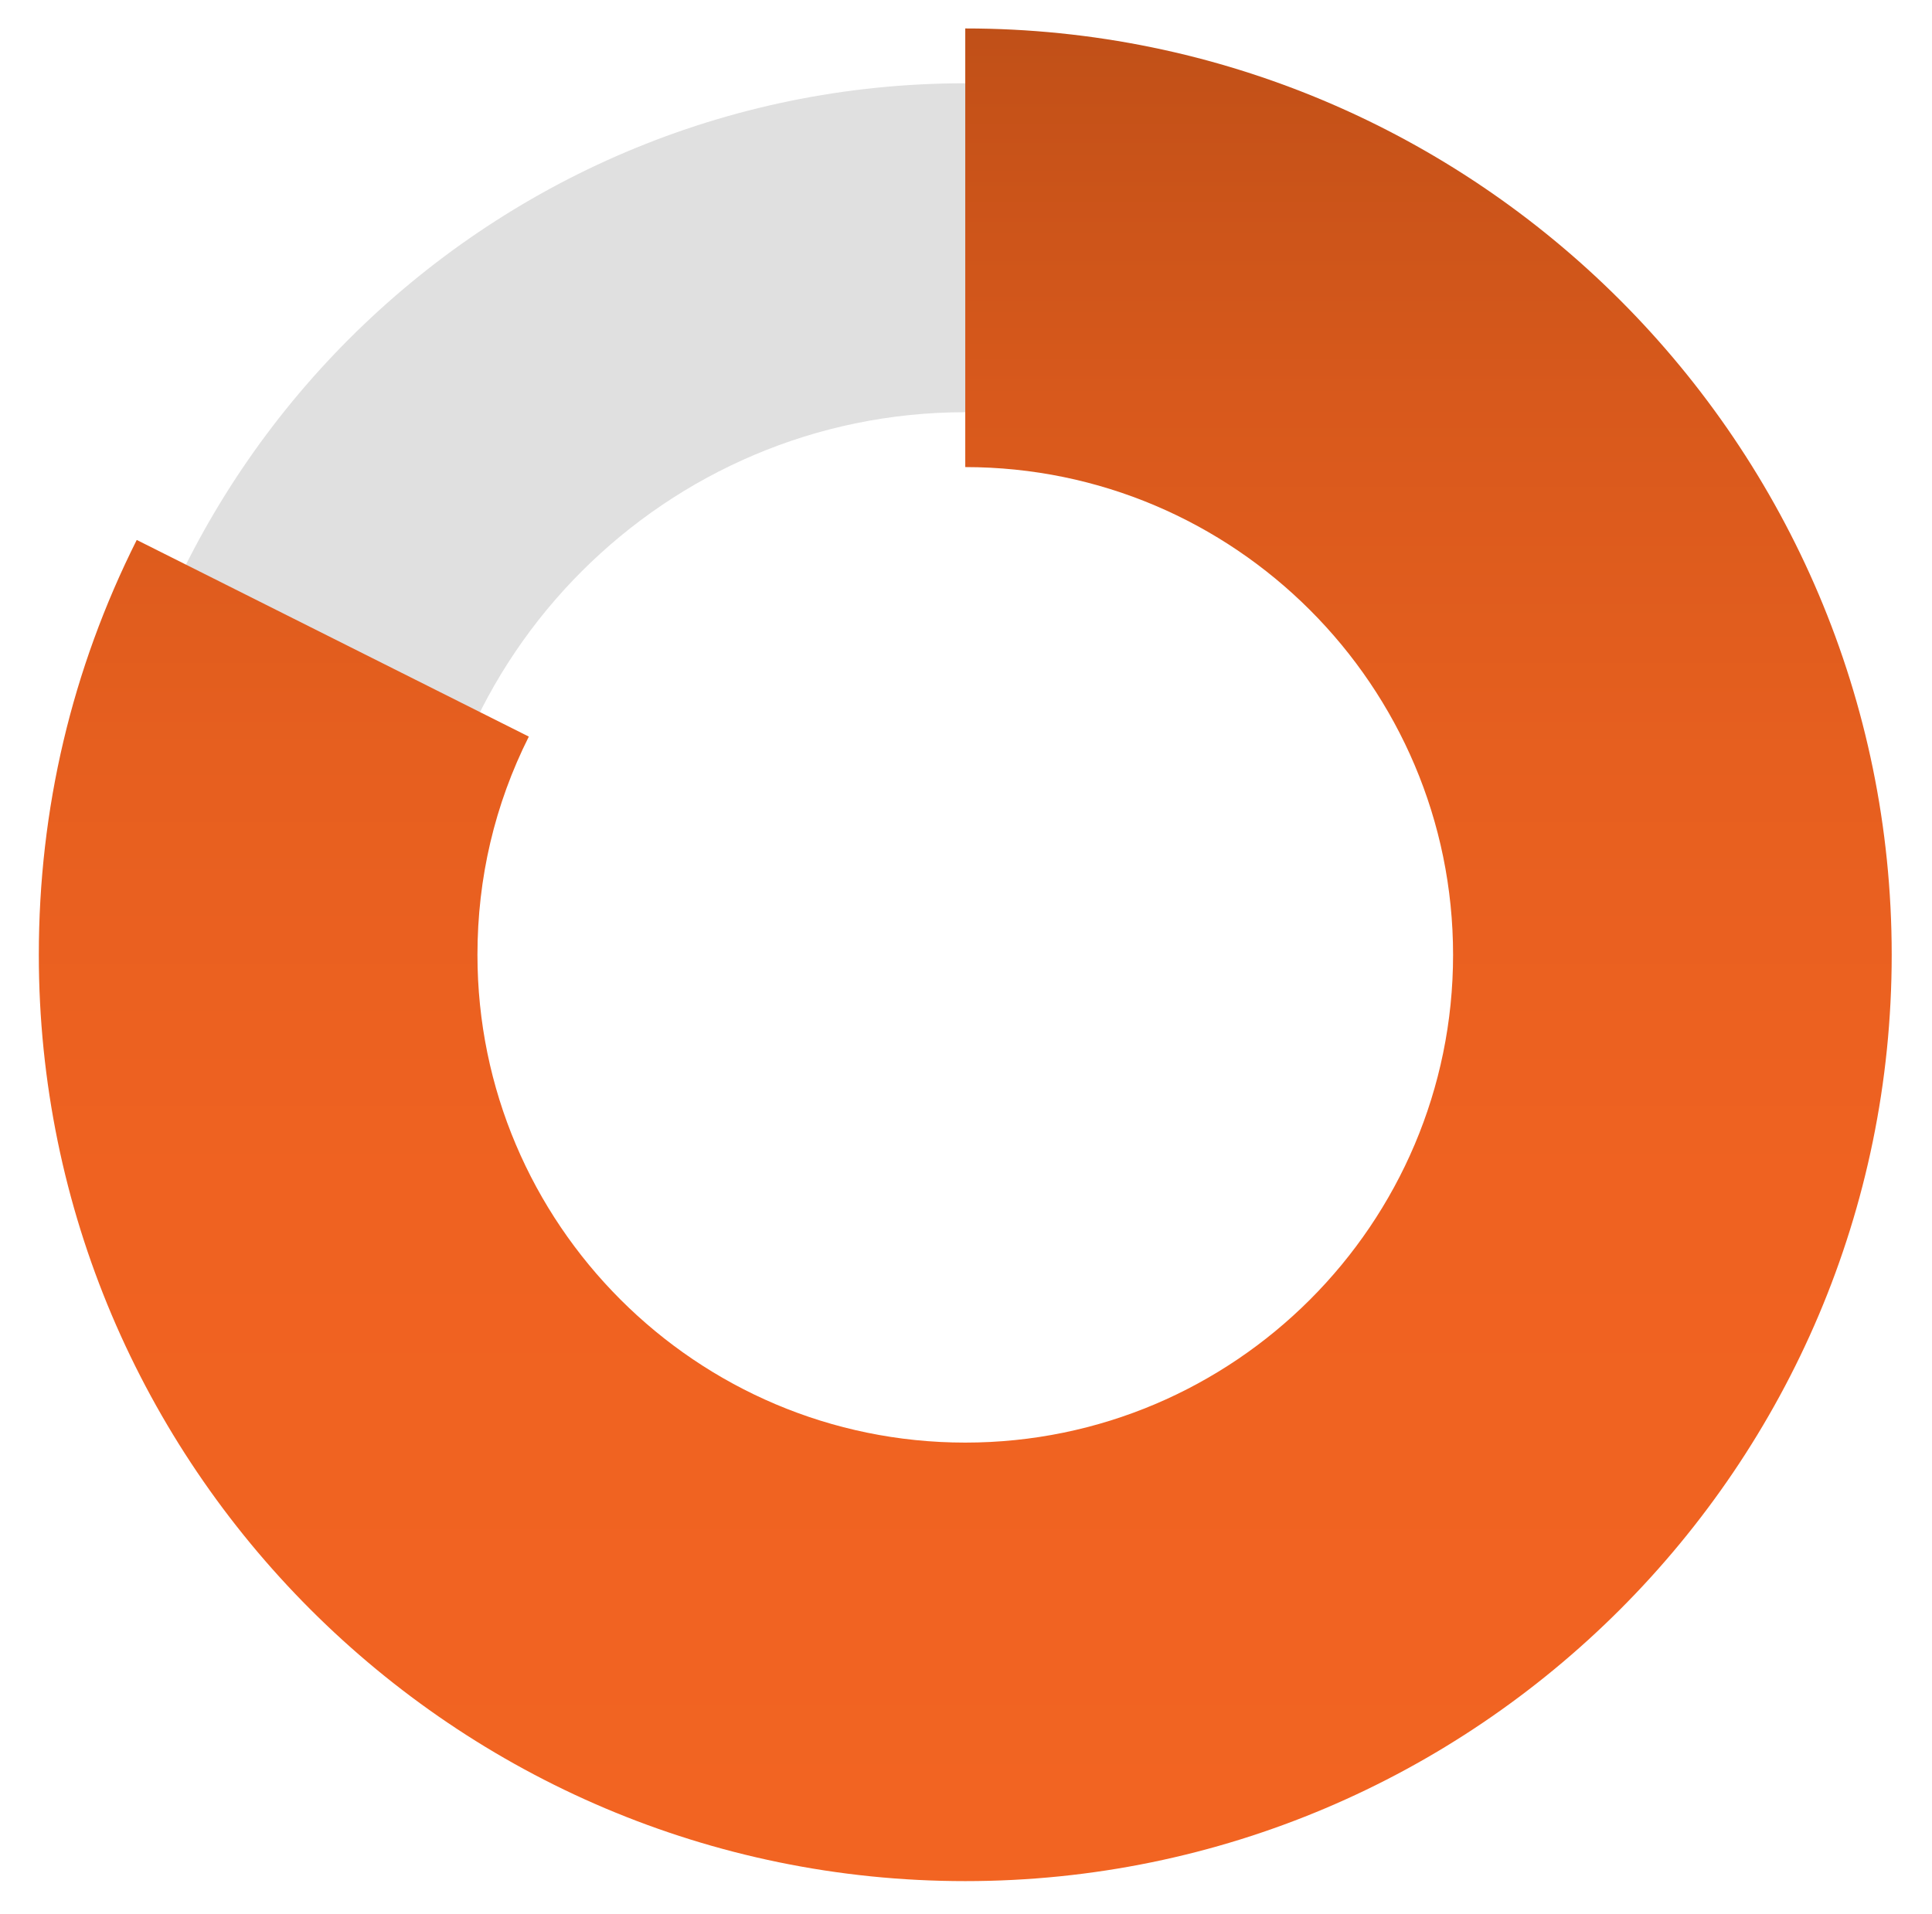
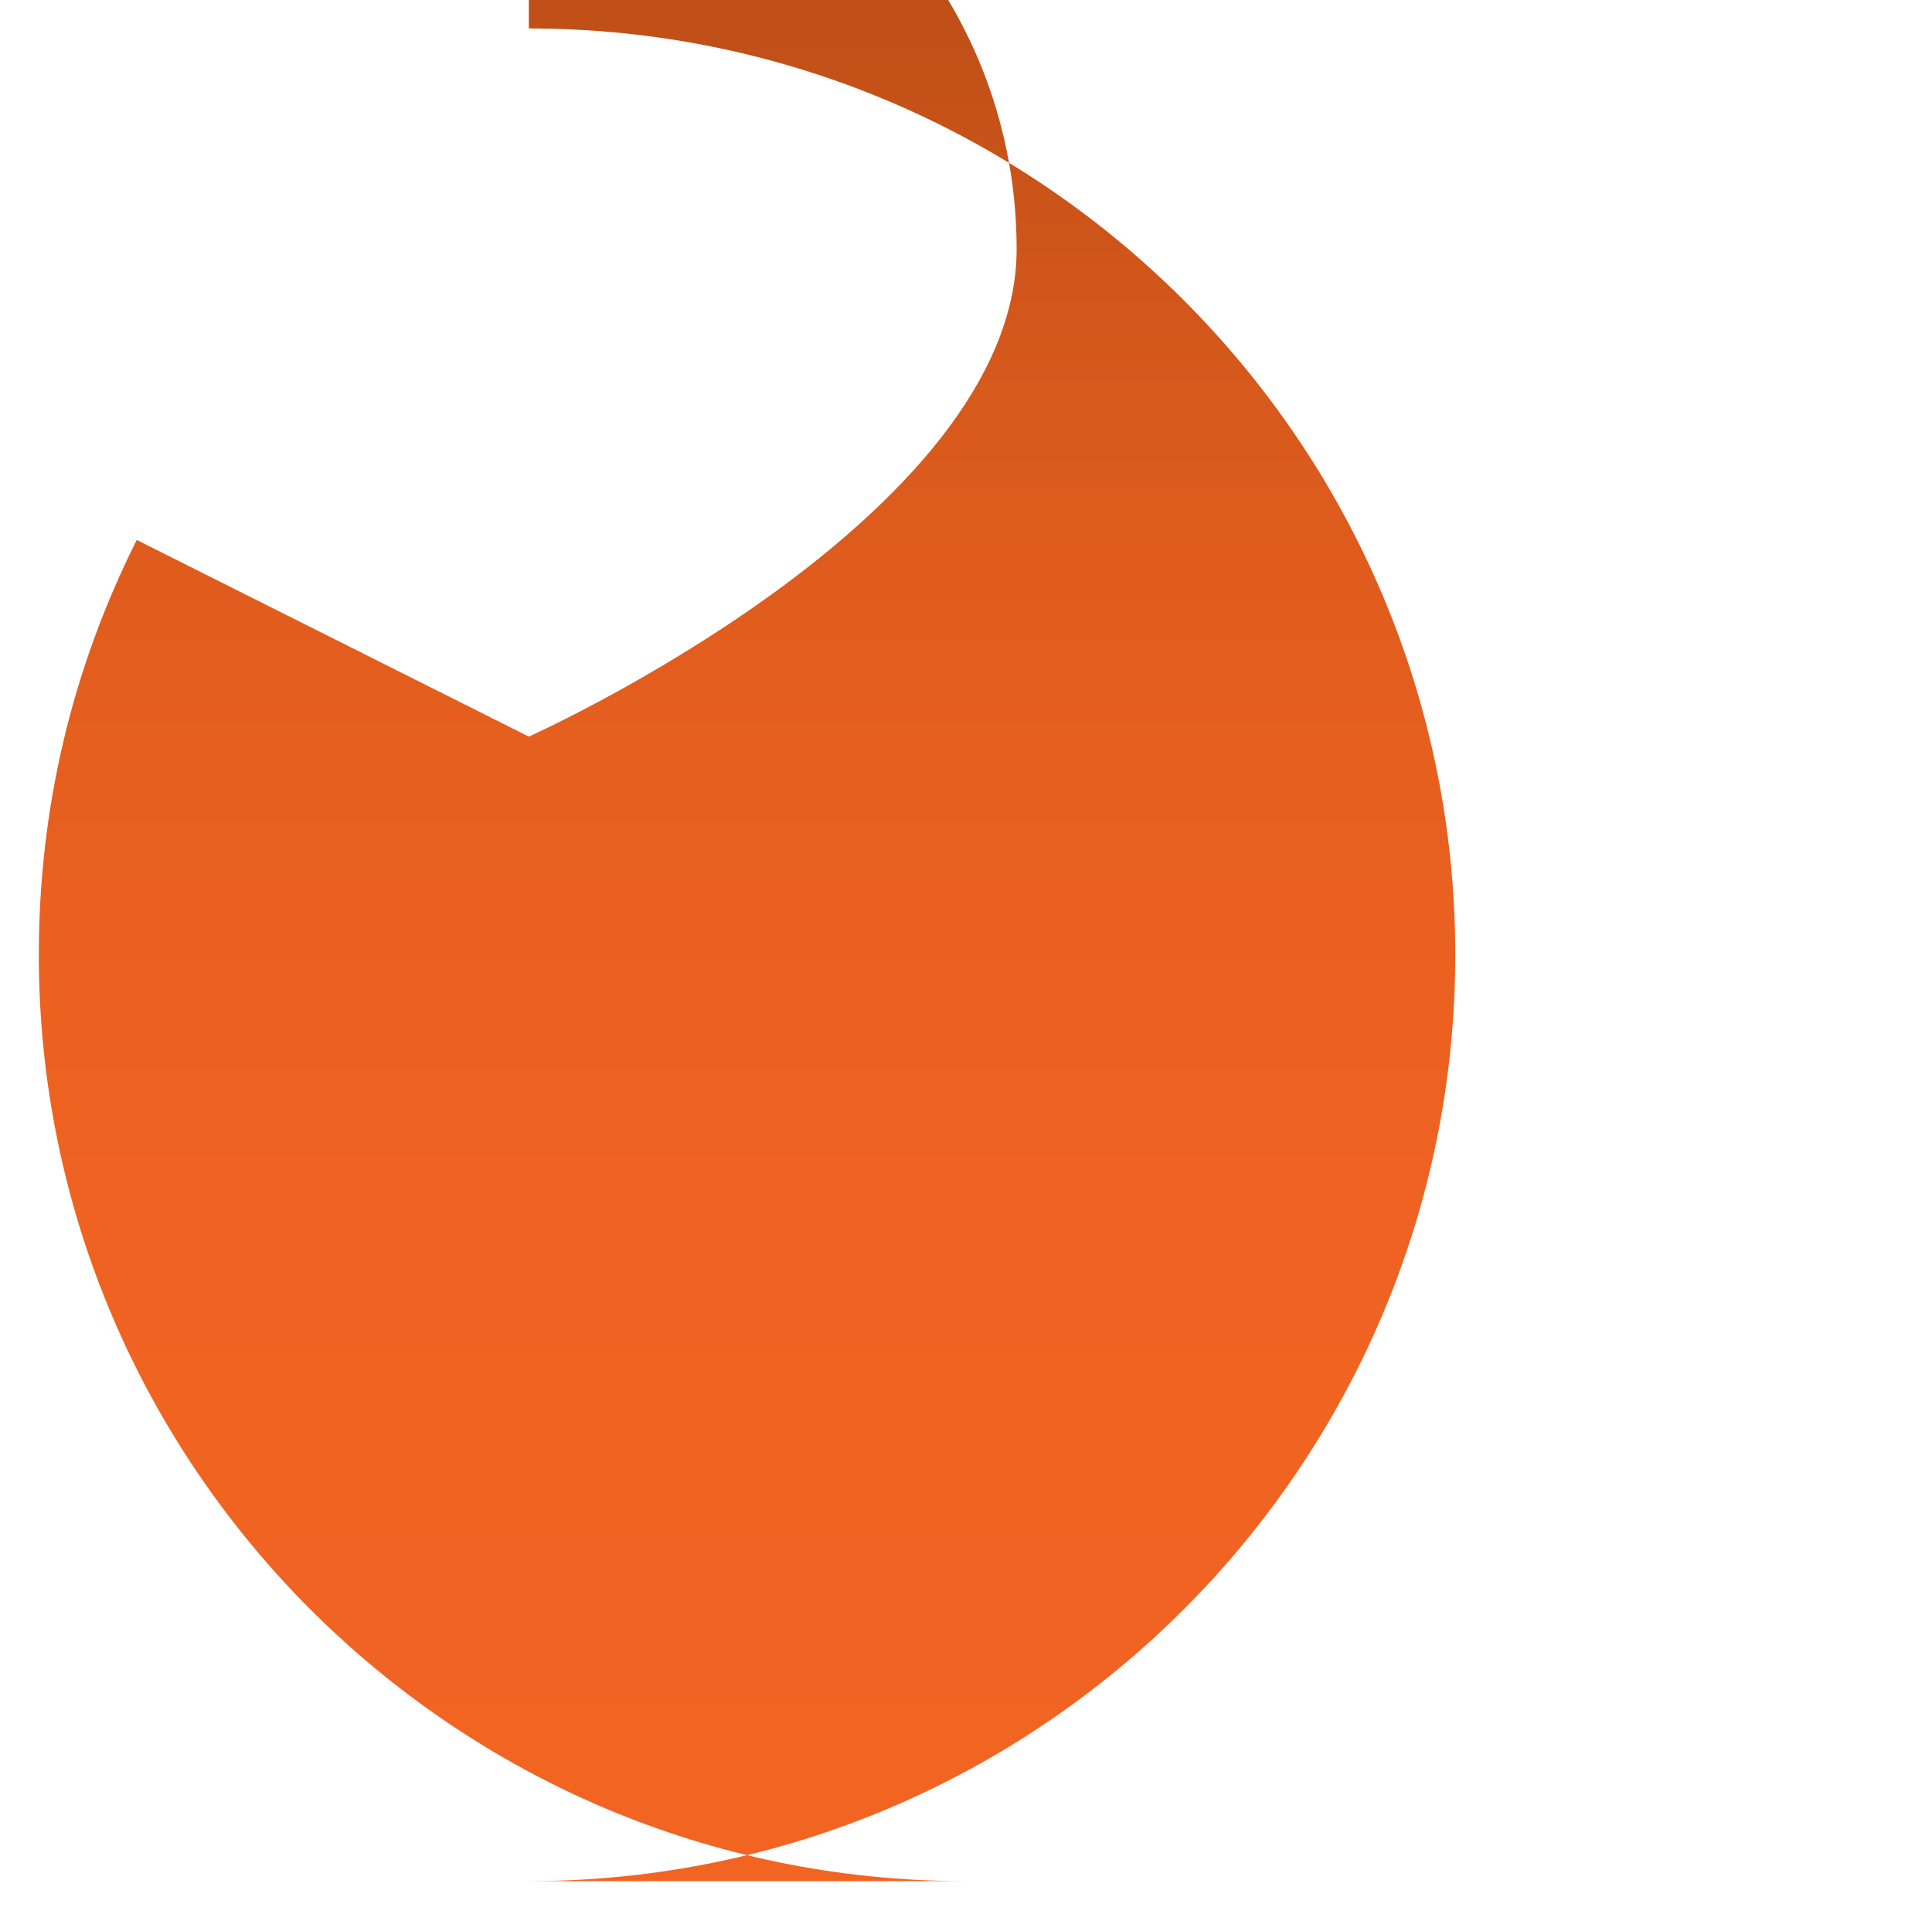
<svg xmlns="http://www.w3.org/2000/svg" id="Layer_1" viewBox="0 0 352.37 349.13">
  <defs>
    <style>
      .cls-1 {
        fill: #e0e0e0;
      }

      .cls-2 {
        fill: url(#linear-gradient);
      }
    </style>
    <linearGradient id="linear-gradient" x1="176.05" y1="343.13" x2="176.05" y2="5.19" gradientUnits="userSpaceOnUse">
      <stop offset="0" stop-color="#f26422" />
      <stop offset=".38" stop-color="#ef6221" />
      <stop offset=".61" stop-color="#e65f1f" />
      <stop offset=".8" stop-color="#d8591c" />
      <stop offset=".97" stop-color="#c45118" />
      <stop offset="1" stop-color="#c05018" />
    </linearGradient>
  </defs>
-   <path class="cls-1" d="M176.05,333.13c-87.65,0-158.97-71.31-158.97-158.97S88.39,15.19,176.05,15.19s158.97,71.31,158.97,158.97-71.31,158.97-158.97,158.97ZM176.05,75.19c-54.57,0-98.97,44.4-98.97,98.97s44.4,98.97,98.97,98.97,98.97-44.4,98.97-98.97-44.4-98.97-98.97-98.97Z" />
-   <path class="cls-2" d="M176.05,343.13c-93.17,0-168.97-75.8-168.97-168.97,0-26.58,6.01-52.04,17.86-75.67l71.51,35.87c-6.22,12.4-9.37,25.79-9.37,39.81,0,49.06,39.91,88.97,88.97,88.97s88.97-39.91,88.97-88.97-39.91-88.97-88.97-88.97V5.19c93.17,0,168.97,75.8,168.97,168.97s-75.8,168.97-168.97,168.97Z" />
+   <path class="cls-2" d="M176.05,343.13c-93.17,0-168.97-75.8-168.97-168.97,0-26.58,6.01-52.04,17.86-75.67l71.51,35.87s88.97-39.91,88.97-88.97-39.91-88.97-88.97-88.97V5.19c93.17,0,168.97,75.8,168.97,168.97s-75.8,168.97-168.97,168.97Z" />
</svg>